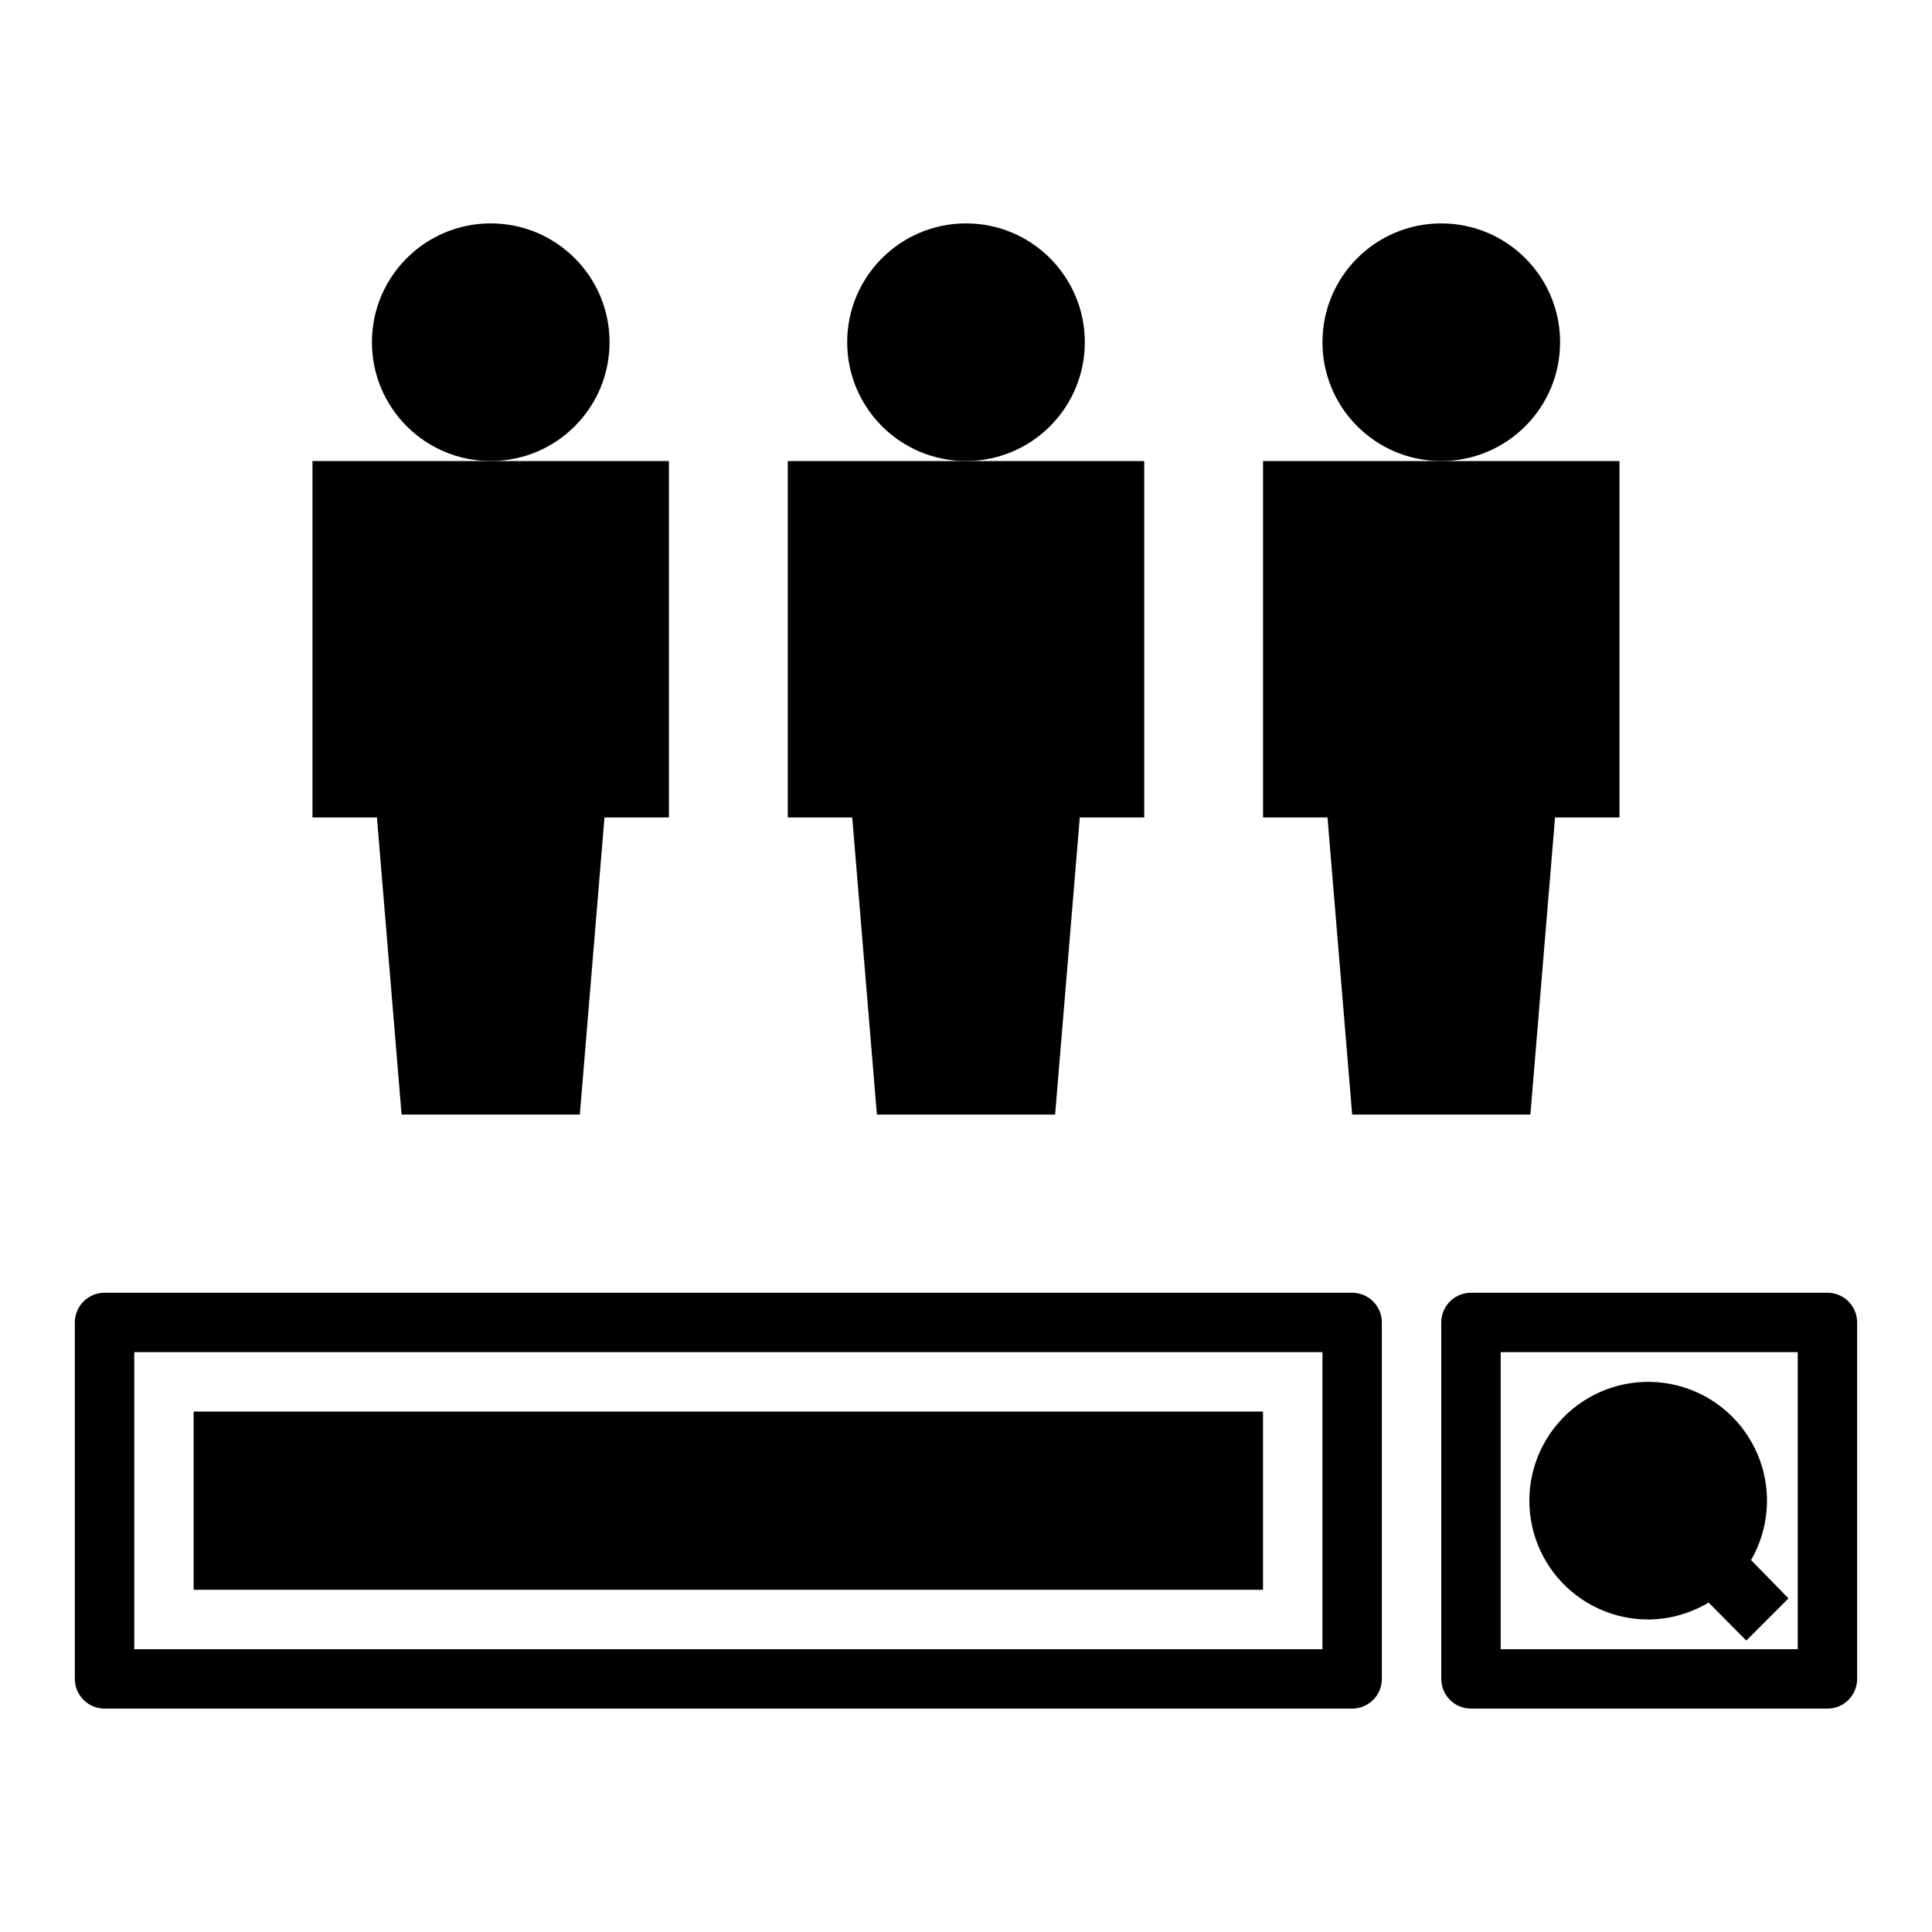
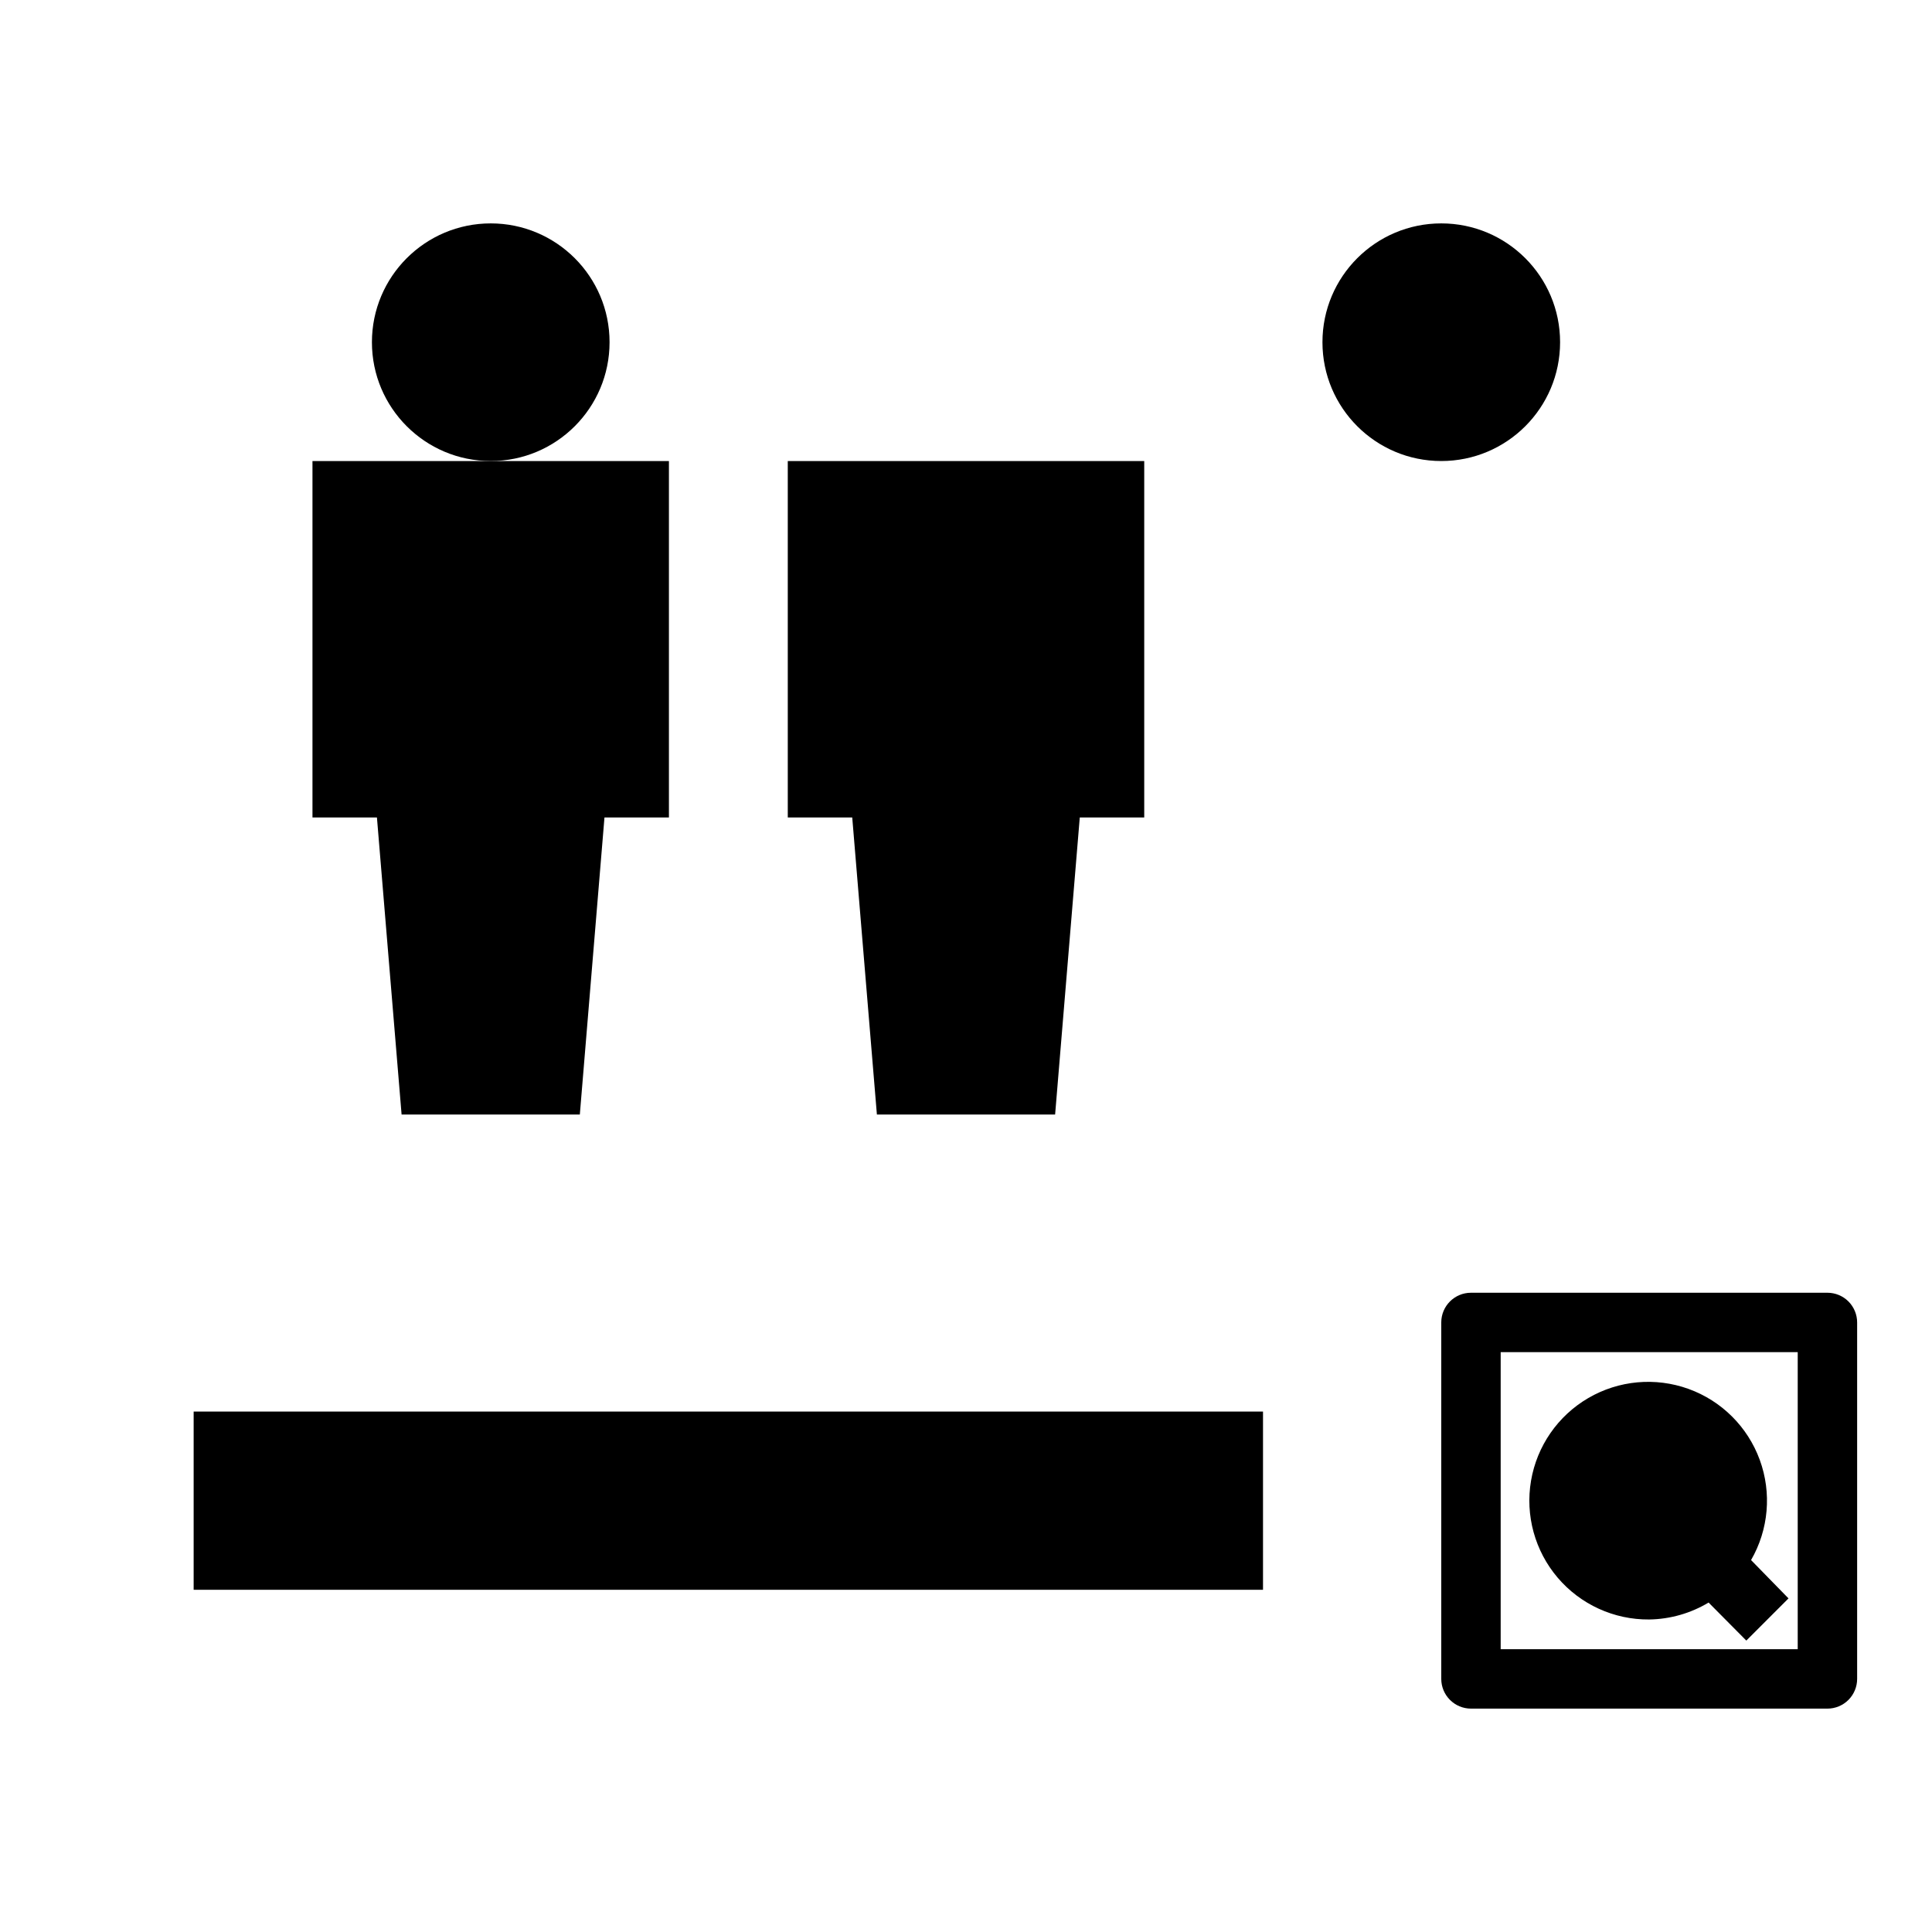
<svg xmlns="http://www.w3.org/2000/svg" fill="#000000" width="800px" height="800px" version="1.1" viewBox="144 144 512 512">
  <g>
    <path d="m305.54 234.69c0 17.391-14.098 31.488-31.488 31.488s-31.488-14.098-31.488-31.488 14.098-31.488 31.488-31.488 31.488 14.098 31.488 31.488" />
    <path d="m226.81 360.64h17.082l6.535 78.723h47.234l6.531-78.723h17.082v-94.461h-94.465z" />
-     <path d="m431.49 234.69c0 17.391-14.098 31.488-31.488 31.488s-31.488-14.098-31.488-31.488 14.098-31.488 31.488-31.488 31.488 14.098 31.488 31.488" />
    <path d="m352.77 360.64h17.082l6.535 78.723h47.23l6.535-78.723h17.082v-94.461h-94.465z" />
    <path d="m557.44 234.69c0 17.391-14.098 31.488-31.488 31.488s-31.488-14.098-31.488-31.488 14.098-31.488 31.488-31.488 31.488 14.098 31.488 31.488" />
-     <path d="m478.72 360.64h17.082l6.535 78.723h47.23l6.535-78.723h17.082v-94.461h-94.465z" />
-     <path d="m171.71 596.8h330.62c2.086 0 4.09-0.832 5.566-2.309 1.477-1.477 2.305-3.477 2.305-5.566v-94.465c0-2.086-0.828-4.09-2.305-5.566-1.477-1.473-3.481-2.305-5.566-2.305h-330.62c-4.348 0-7.875 3.523-7.875 7.871v94.465c0 2.09 0.832 4.09 2.309 5.566 1.477 1.477 3.477 2.309 5.566 2.309zm7.871-94.465h314.88v78.719h-314.88z" />
    <path d="m628.29 486.59h-94.465c-4.348 0-7.875 3.523-7.875 7.871v94.465c0 2.09 0.832 4.09 2.309 5.566 1.477 1.477 3.477 2.309 5.566 2.309h94.465c2.086 0 4.09-0.832 5.566-2.309 1.473-1.477 2.305-3.477 2.305-5.566v-94.465c0-2.086-0.832-4.09-2.305-5.566-1.477-1.473-3.481-2.305-5.566-2.305zm-7.875 94.465h-78.719v-78.719h78.719z" />
    <path d="m581.05 573.18c5.551-0.082 10.984-1.629 15.746-4.488l9.996 10.078 11.18-11.18-9.922-10.156c4.664-8.074 5.508-17.797 2.305-26.555-3.203-8.754-10.117-15.645-18.891-18.809-8.77-3.16-18.488-2.277-26.543 2.422-8.055 4.695-13.613 12.719-15.18 21.91s1.02 18.602 7.062 25.703c6.043 7.098 14.922 11.152 24.246 11.074z" />
    <path d="m195.32 518.08h283.39v47.23h-283.39z" />
  </g>
</svg>